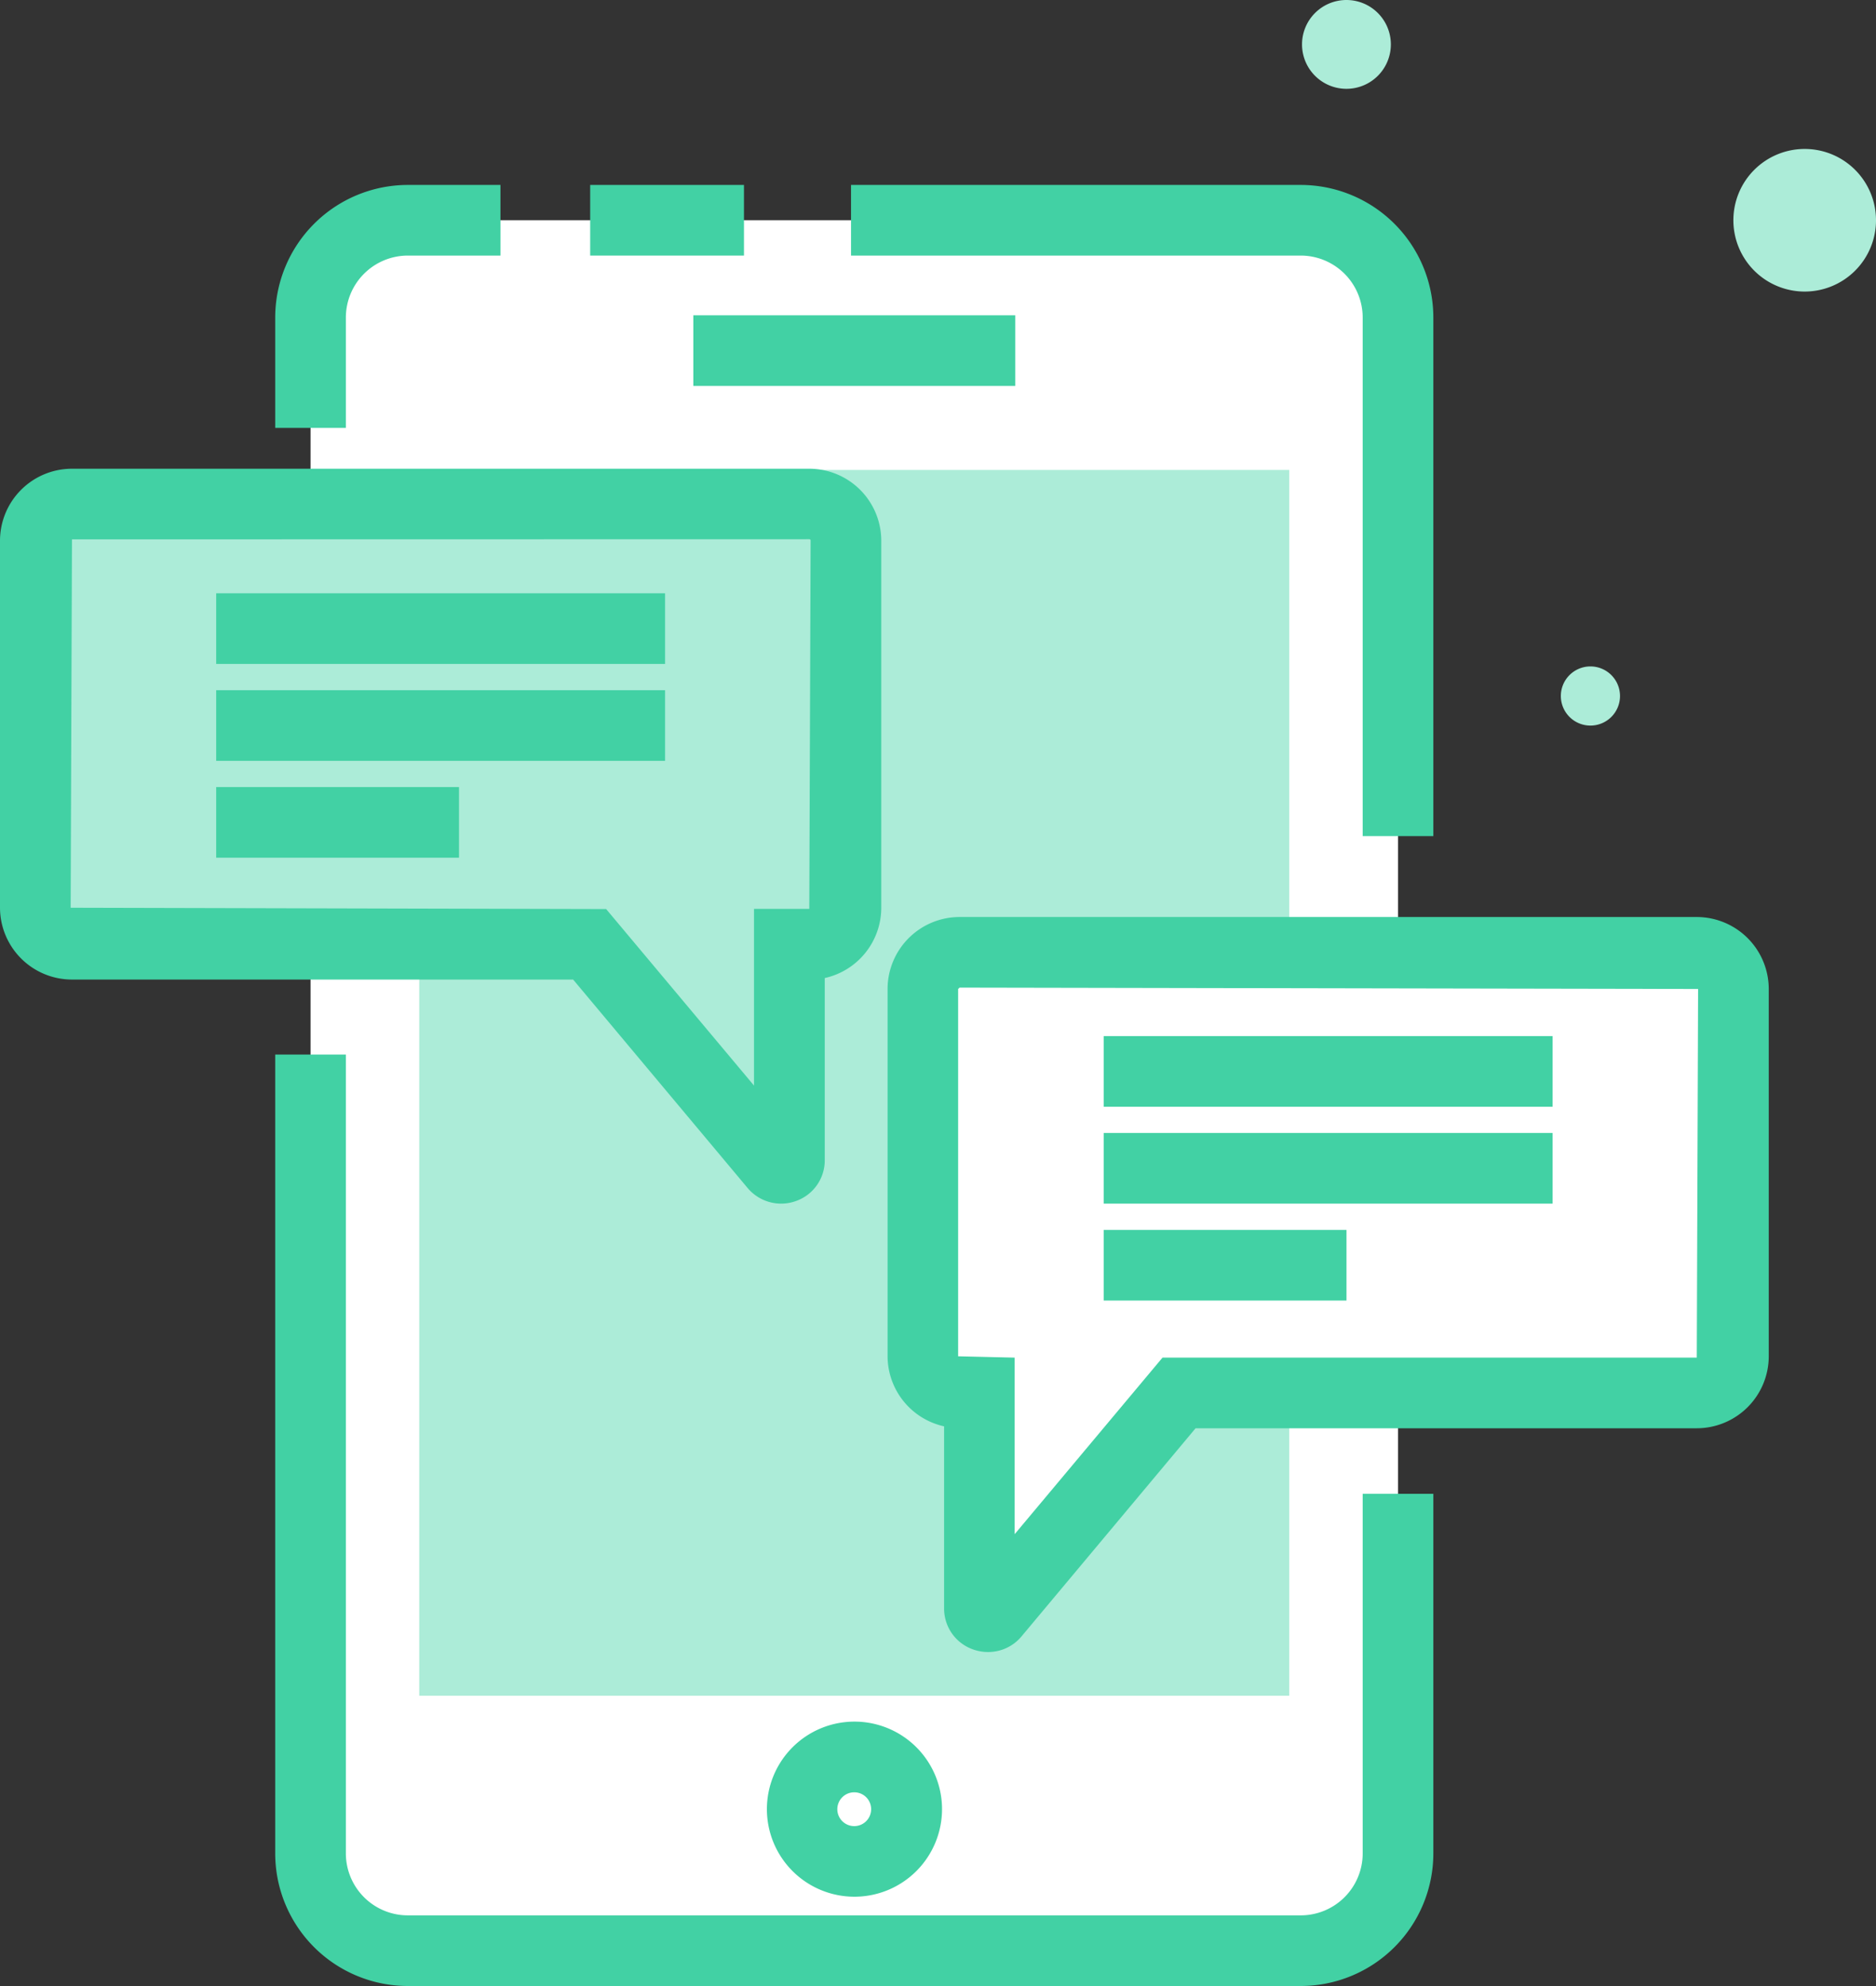
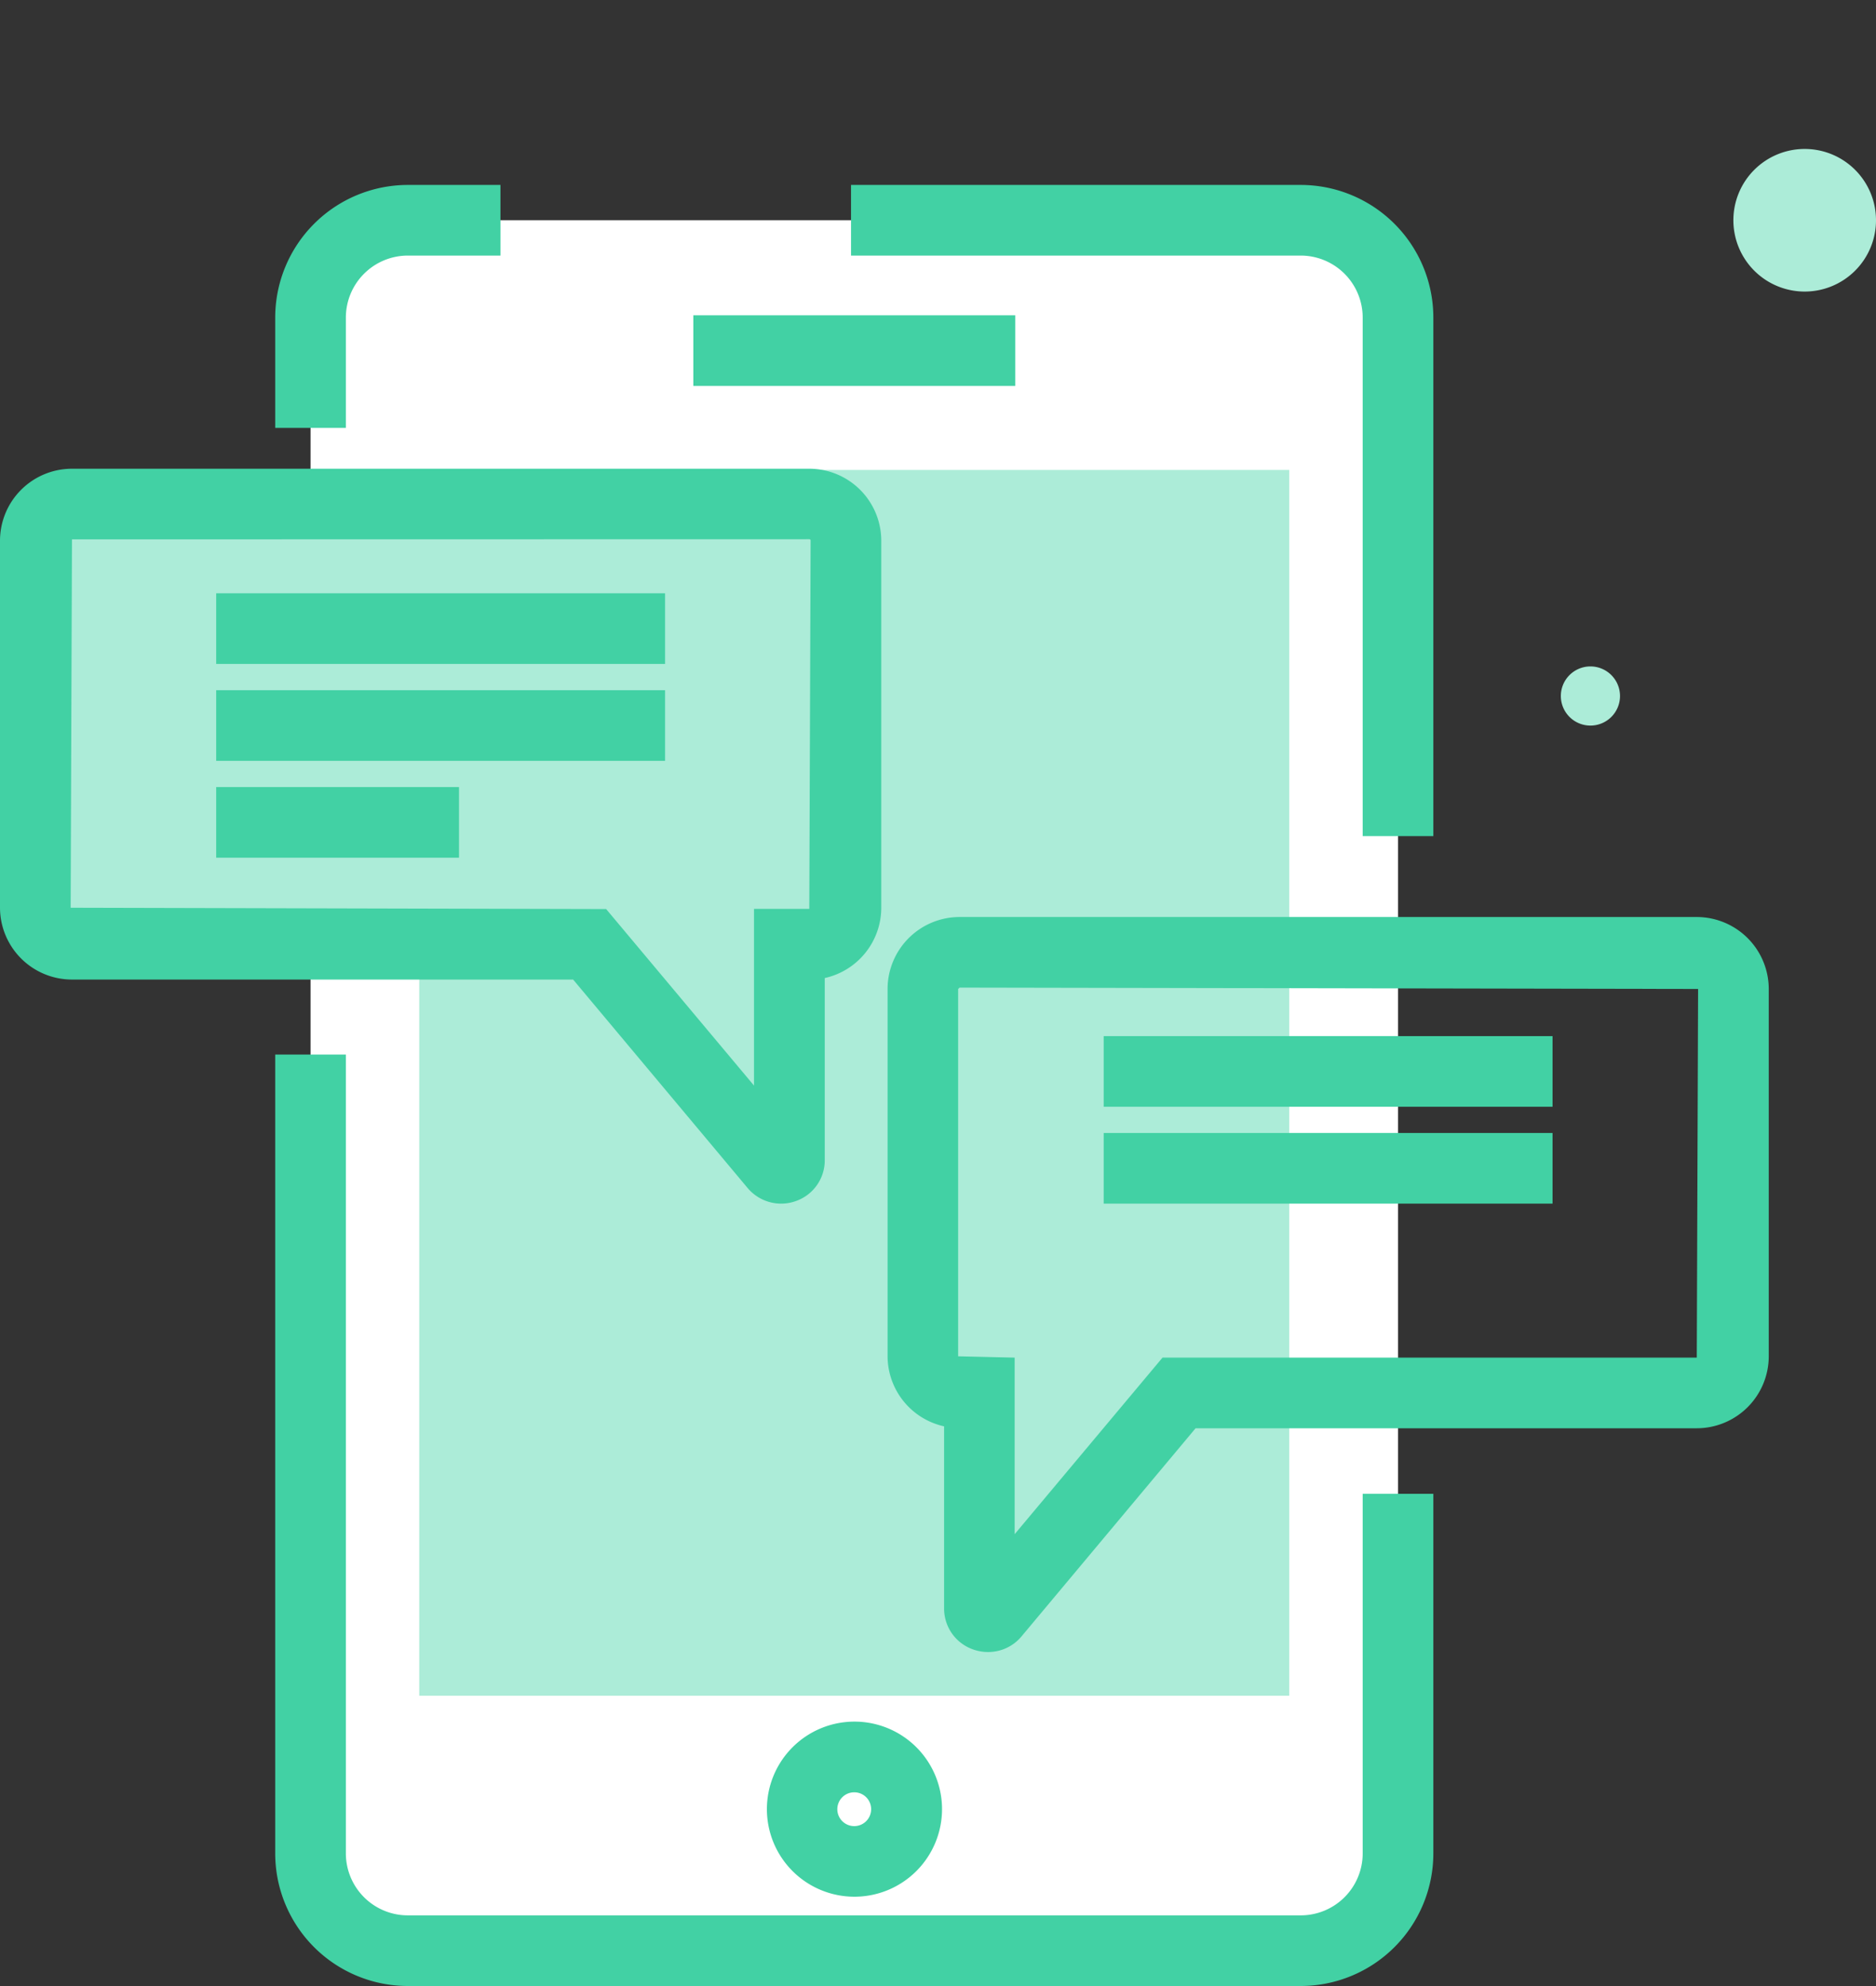
<svg xmlns="http://www.w3.org/2000/svg" viewBox="0 0 39.829 42.171">
  <rect x="0" y="0" width="39.829" height="42.171" fill="#333333" stroke="none" />
  <defs>
    <style>.cls-1{fill:#acecd8;}.cls-2{fill:#fff;}.cls-3{fill:#42d1a4;}</style>
  </defs>
  <title>Asset 25</title>
  <g id="Layer_2" data-name="Layer 2">
    <g id="Layer_1-2" data-name="Layer 1">
      <path class="cls-1" d="M34.394,14.778a.628.628,0,1,1-.628-.627A.628.628,0,0,1,34.394,14.778Z" />
-       <path class="cls-1" d="M29.529.942A.943.943,0,1,1,28.586,0,.943.943,0,0,1,29.529.942Z" />
      <path class="cls-1" d="M39.829,4.677a1.514,1.514,0,1,1-1.514-1.514A1.514,1.514,0,0,1,39.829,4.677Z" />
      <rect class="cls-2" x="6.593" y="4.677" width="23.089" height="36.745" rx="1.987" />
      <path class="cls-3" d="M7.343,9.086h-1.5V6.742A2.818,2.818,0,0,1,8.658,3.927h1.967v1.5H8.658A1.317,1.317,0,0,0,7.343,6.742Z" />
      <path class="cls-3" d="M27.616,42.171H8.658a2.817,2.817,0,0,1-2.815-2.815V22.392h1.5V39.356a1.316,1.316,0,0,0,1.315,1.315H27.616a1.316,1.316,0,0,0,1.315-1.315V31.72h1.5v7.636A2.818,2.818,0,0,1,27.616,42.171Z" />
      <path class="cls-3" d="M30.431,17.754h-1.5V6.742a1.317,1.317,0,0,0-1.315-1.315H18.068v-1.5h9.548a2.818,2.818,0,0,1,2.815,2.815Z" />
-       <rect class="cls-3" x="12.53" y="3.927" width="3.265" height="1.5" />
      <rect class="cls-3" x="14.72" y="6.695" width="6.834" height="1.5" />
      <path class="cls-3" d="M18.137,40.275A1.859,1.859,0,1,1,20,38.416,1.86,1.86,0,0,1,18.137,40.275Zm0-2.217a.359.359,0,1,0,.358.358A.358.358,0,0,0,18.137,38.058Z" />
      <rect class="cls-1" x="8.901" y="9.979" width="18.471" height="26.029" />
      <path class="cls-1" d="M17.96,11.48v7.795a.778.778,0,0,1-.778.778h-.424v4.58a.175.175,0,0,1-.309.112l-3.93-4.692H1.528a.778.778,0,0,1-.778-.778V11.48a.778.778,0,0,1,.778-.778H17.182A.778.778,0,0,1,17.96,11.48Z" />
      <path class="cls-3" d="M16.584,25.558a.929.929,0,0,1-.71-.33L12.168,20.8H1.528A1.529,1.529,0,0,1,0,19.275V11.48A1.529,1.529,0,0,1,1.528,9.953H17.182A1.53,1.53,0,0,1,18.71,11.48v7.795a1.531,1.531,0,0,1-1.2,1.493v3.865a.915.915,0,0,1-.609.869A.926.926,0,0,1,16.584,25.558ZM1.528,11.453,1.5,19.275l11.369.028,3.139,3.748V19.3h1.174l.028-7.823a.027.027,0,0,0-.028-.027Z" />
-       <path class="cls-2" d="M19.592,21v7.8a.778.778,0,0,0,.778.778h.424v4.58a.175.175,0,0,0,.309.113l3.93-4.693H36.024a.778.778,0,0,0,.778-.778V21a.779.779,0,0,0-.778-.778H20.37A.778.778,0,0,0,19.592,21Z" />
      <path class="cls-3" d="M20.973,35.079a.944.944,0,0,1-.32-.057.918.918,0,0,1-.609-.87V30.287a1.53,1.53,0,0,1-1.2-1.493V21a1.53,1.53,0,0,1,1.528-1.528H36.024A1.53,1.53,0,0,1,37.552,21v7.8a1.53,1.53,0,0,1-1.528,1.528H25.383l-3.7,4.425A.919.919,0,0,1,20.973,35.079Zm-.6-14.108L20.342,21v7.8l1.2.028v3.749l3.139-3.749H36.024L36.052,21Z" />
      <rect class="cls-3" x="4.59" y="12.598" width="9.53" height="1.5" />
      <rect class="cls-3" x="4.59" y="14.656" width="9.53" height="1.5" />
      <rect class="cls-3" x="4.59" y="16.713" width="5.155" height="1.5" />
      <rect class="cls-3" x="23.432" y="22.001" width="9.53" height="1.5" />
      <rect class="cls-3" x="23.432" y="24.058" width="9.53" height="1.5" />
-       <rect class="cls-3" x="23.432" y="26.116" width="5.155" height="1.5" />
    </g>
  </g>
</svg>